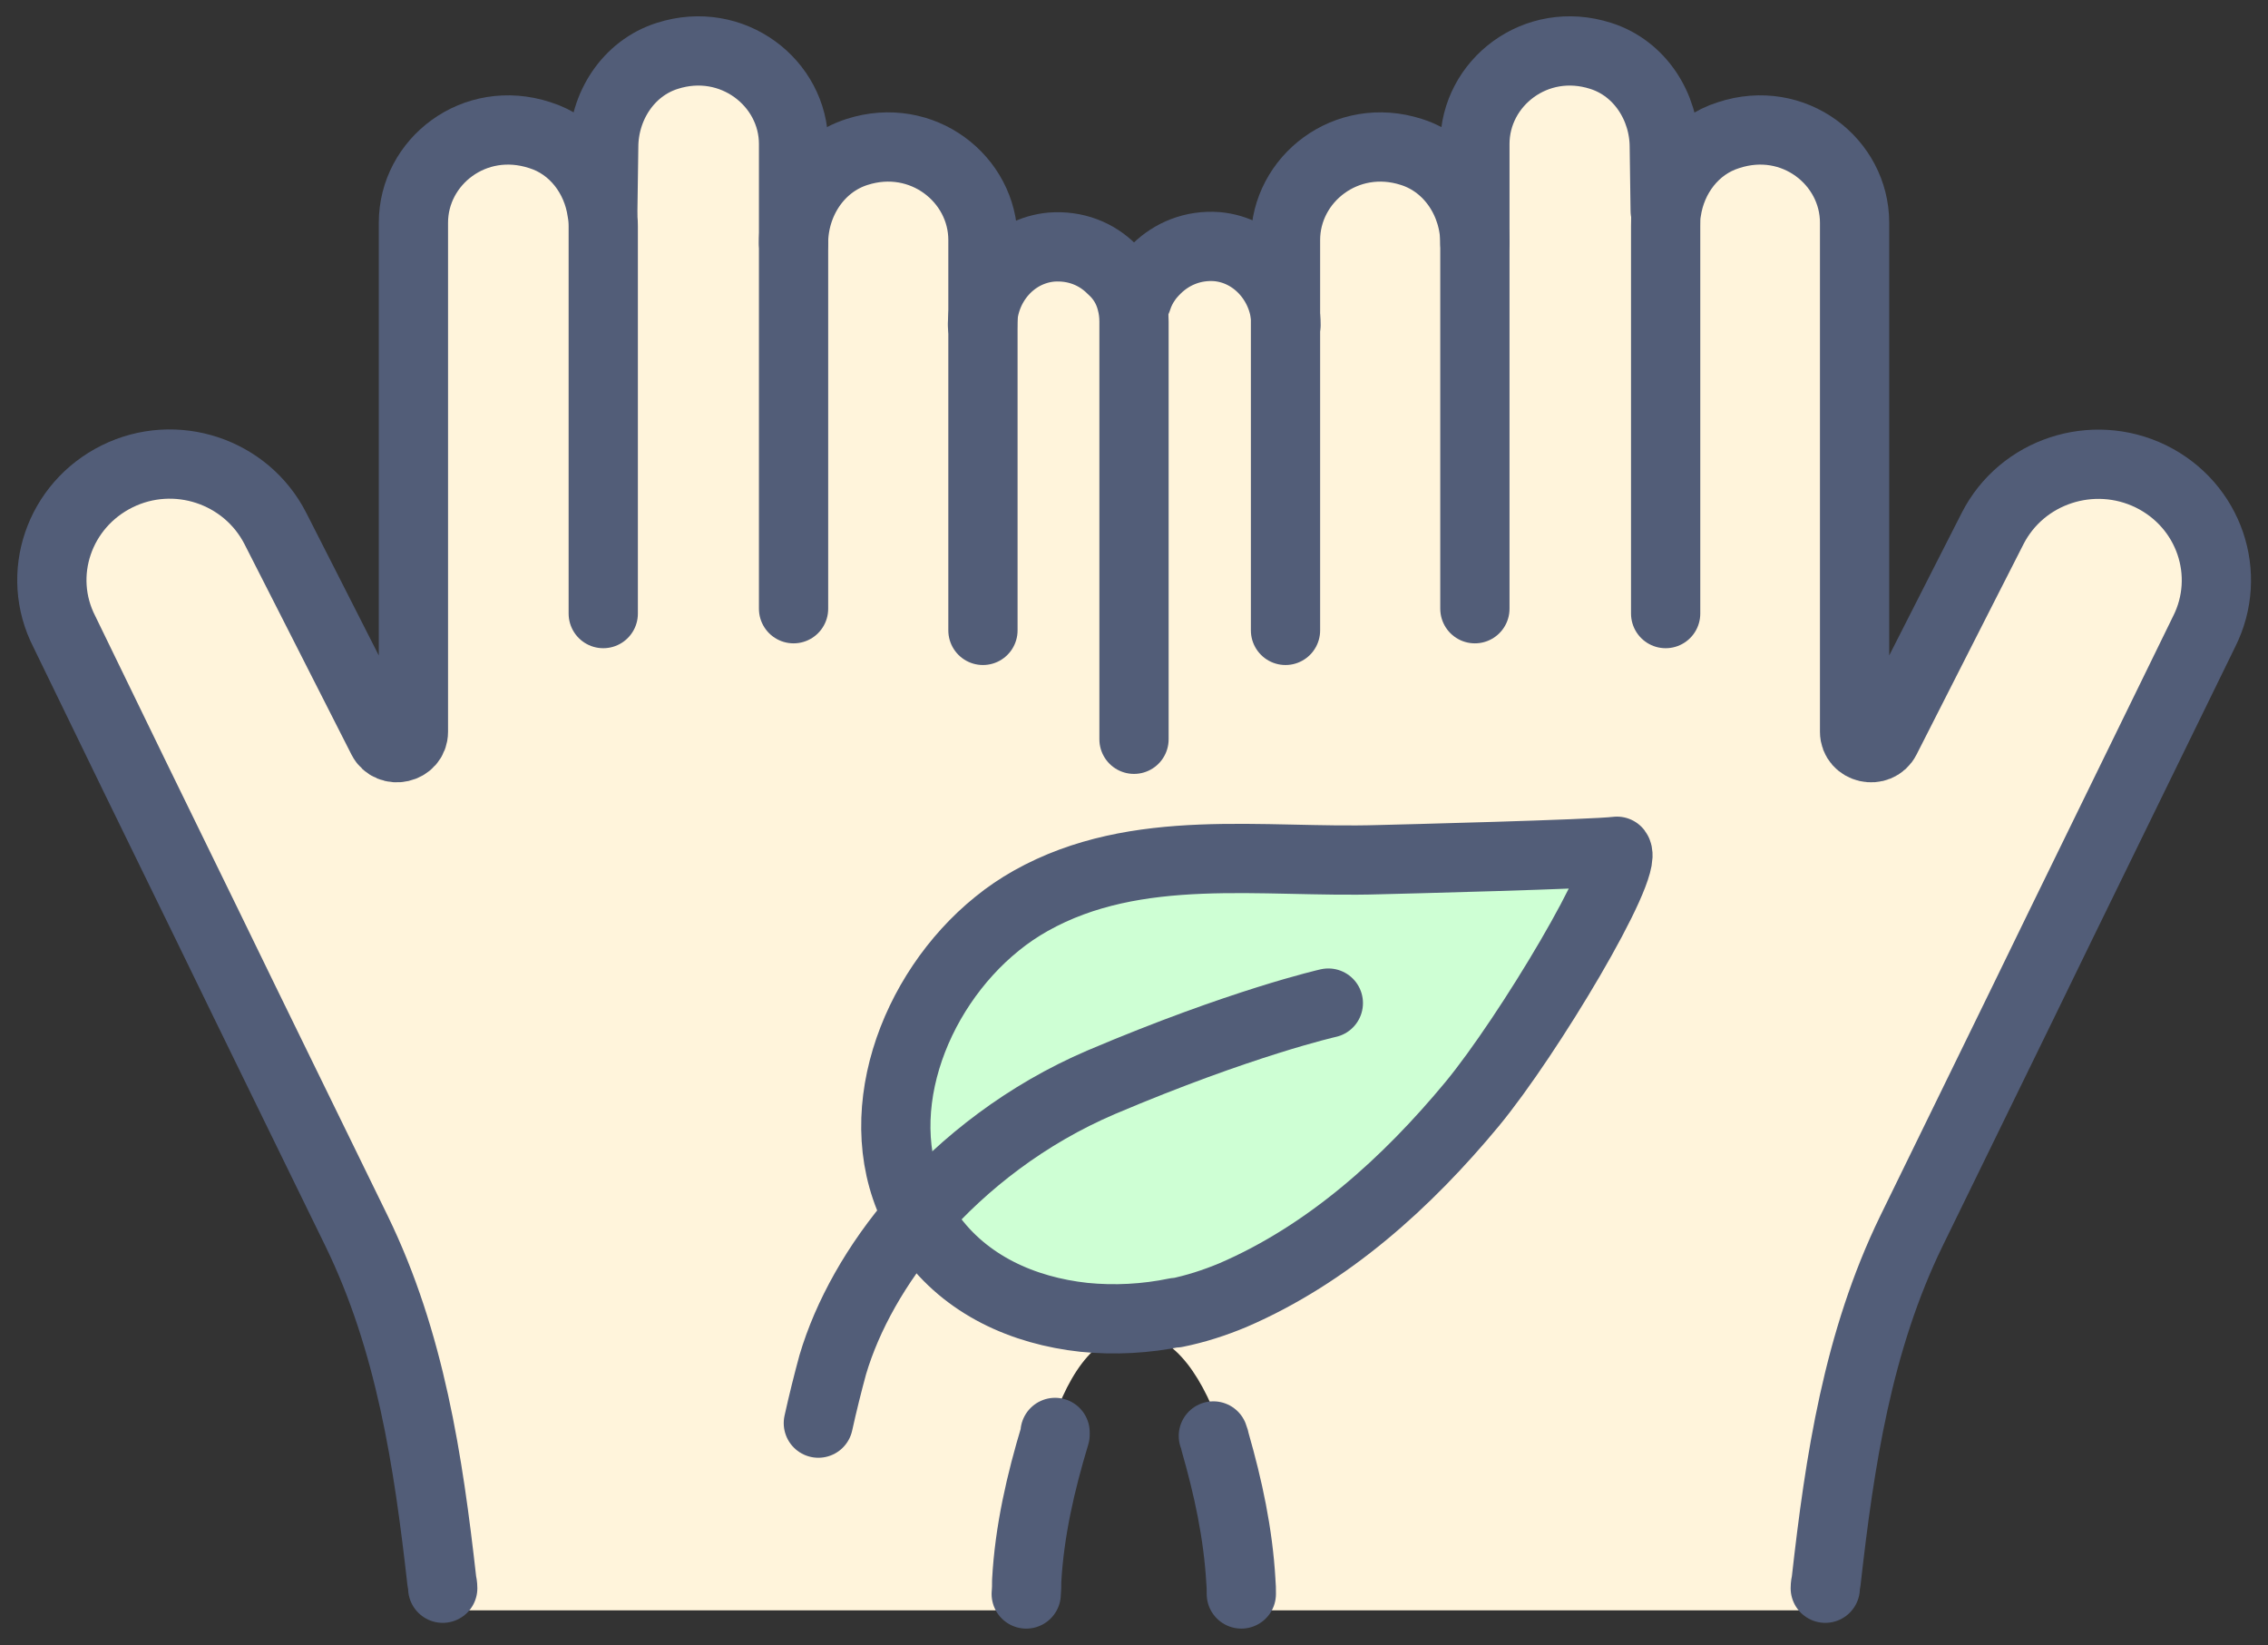
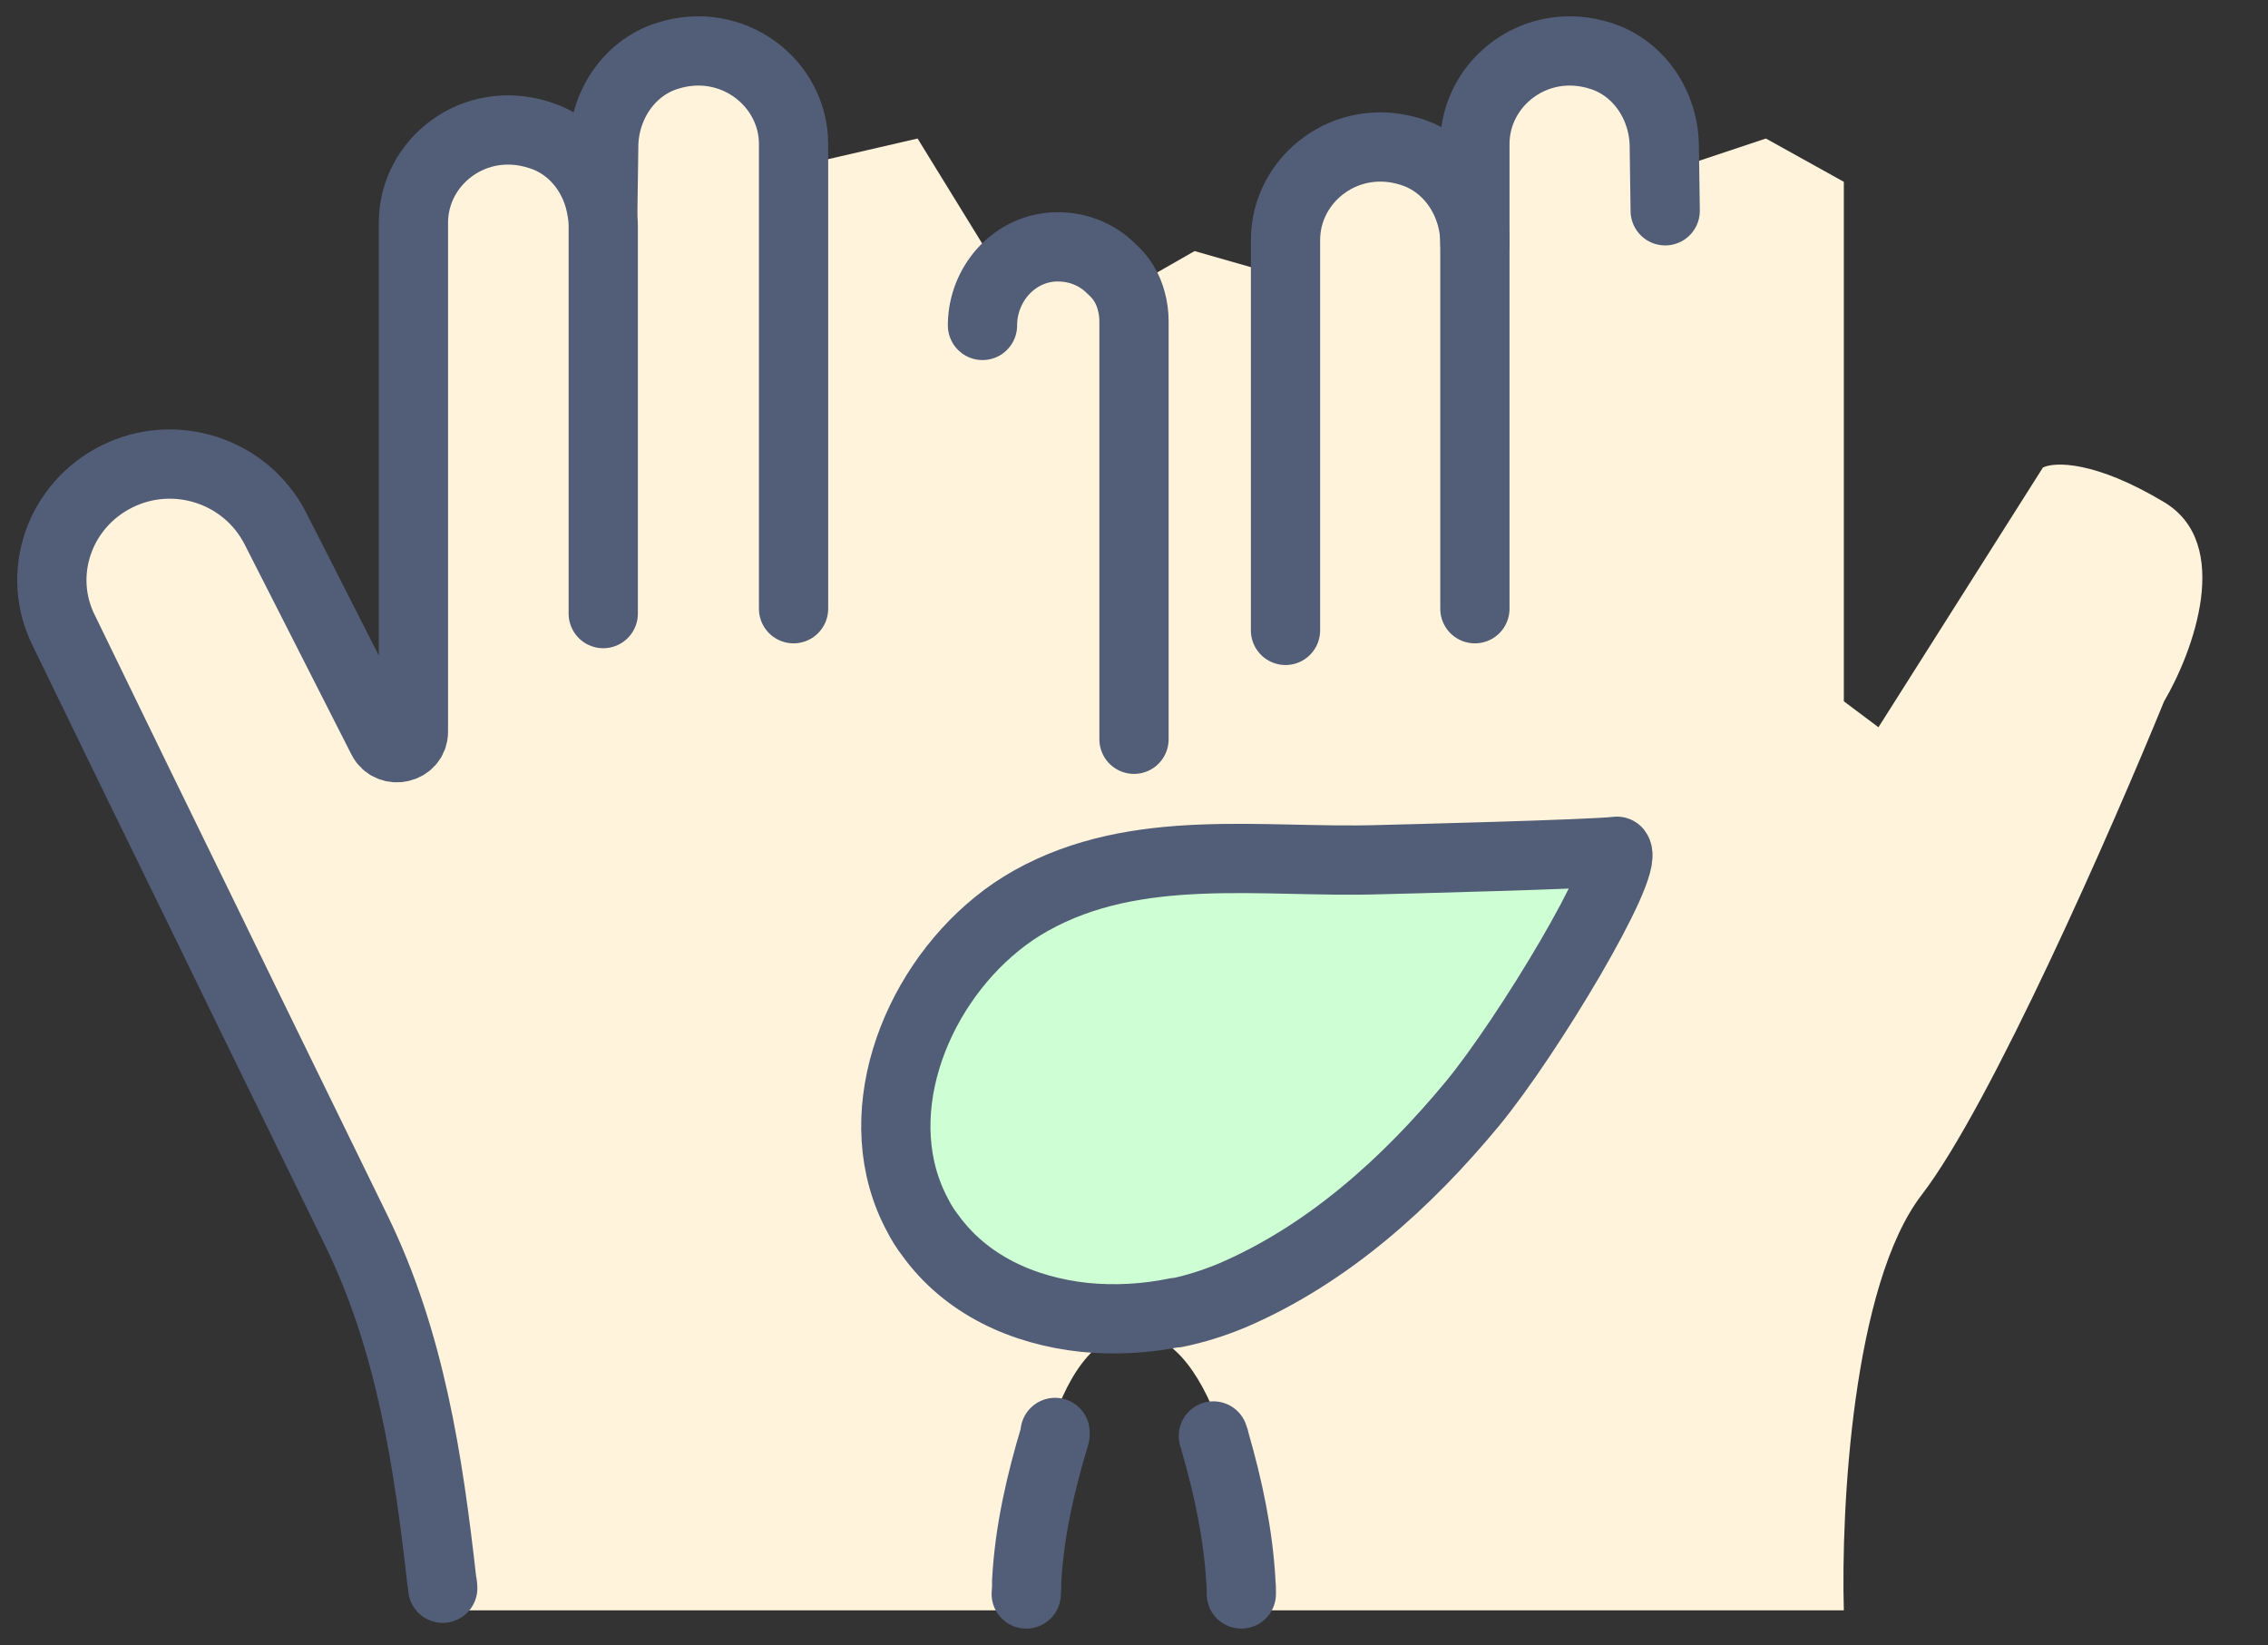
<svg xmlns="http://www.w3.org/2000/svg" width="131" height="95" viewBox="0 0 131 95" fill="none">
  <rect x="0" y="0" width="131" height="95" fill="#333333" stroke="none" />
  <g clip-path="url(#clip0_173_1012)">
    <path d="M59 93H25.5L23.5 78L2.5 31.5C4.333 30.167 8.5 27.3 10.5 26.5C12.5 25.7 18.333 35.5 21 40.5L23.5 42L24.5 11.5L28.5 8L33.5 9.5L37 4H43.5L46.5 9.5L53 8L57 14.5L65.5 16.5L69 14.5L72.5 15.5L75.5 10.5L80 9.5H85C86.333 7.5 89.5 3.4 91.5 3C93.5 2.6 96.333 7.167 97.5 9.5L102 8L106.5 10.5V40.5L108.5 42L118 27C118.667 26.667 121 26.6 125 29C129 31.4 126.667 37.667 125 40.5C122 47.834 115 63.8 111 69C107 74.2 106.333 87.167 106.5 93H72.5C72.167 87.667 70.3 77 65.5 77C60.7 77 59.167 87.667 59 93Z" fill="#FFF4DB" />
    <path d="M61.5 51.5C53.1 53.5 52.333 65.333 53 71C55.5 77.499 65.5 76.5 73.5 74.5C79.9 72.9 89.5 57.5 93.5 50H88.5C83 49.666 69.9 49.5 61.5 51.5Z" fill="#CEFFD4" />
    <path d="M67.922 75.822C69.068 75.592 70.162 75.234 71.204 74.8C76.726 72.423 81.284 68.282 85.034 63.757C88.264 59.846 94.098 50.107 93.395 49.161C91.989 49.34 80.737 49.621 79.643 49.647C72.923 49.851 65.682 48.573 59.535 52.024C58.858 52.407 58.207 52.842 57.582 53.353C52.711 57.29 49.977 64.626 53.024 70.224C53.206 70.582 53.441 70.966 53.701 71.298C55.785 74.212 59.093 75.695 62.609 76.078C64.38 76.257 66.203 76.155 67.922 75.797V75.822Z" stroke="#525D78" stroke-width="4" stroke-linecap="round" stroke-linejoin="round" />
-     <path d="M47.268 82.188C47.528 81.012 47.815 79.862 48.101 78.814C48.934 76.002 50.601 72.986 52.998 70.225C55.706 67.132 59.301 64.346 63.598 62.505C71.725 59.054 76.725 57.93 76.725 57.93" stroke="#525D78" stroke-width="4" stroke-linecap="round" stroke-linejoin="round" />
    <path d="M60.942 82.725V82.852C60.108 85.613 59.457 88.425 59.301 91.314C59.301 91.569 59.301 91.799 59.275 92.055" stroke="#525D78" stroke-width="4" stroke-linecap="round" stroke-linejoin="round" />
    <path d="M56.749 18.794C56.749 18.794 56.749 18.717 56.749 18.692C56.801 16.442 58.468 14.474 60.734 14.269C62.114 14.167 63.338 14.653 64.224 15.547C64.771 16.033 65.161 16.672 65.344 17.388C65.448 17.771 65.5 18.155 65.5 18.564V42.694" stroke="#525D78" stroke-width="4" stroke-linecap="round" stroke-linejoin="round" />
-     <path d="M45.835 14.04C45.835 11.713 47.242 9.49 49.508 8.774C53.258 7.572 56.775 10.333 56.775 13.861V36.406" stroke="#525D78" stroke-width="4" stroke-linecap="round" stroke-linejoin="round" />
    <path d="M34.818 12.174L34.87 8.493C34.87 6.167 36.277 3.943 38.543 3.227C42.294 2.026 45.836 4.786 45.836 8.314V35.154" stroke="#525D78" stroke-width="4" stroke-linecap="round" stroke-linejoin="round" />
    <path d="M25.572 91.722C25.572 91.569 25.546 91.441 25.52 91.313C24.738 84.36 23.696 77.459 20.597 71.094C17.732 65.214 14.841 59.335 11.976 53.43C9.215 47.781 6.454 42.132 3.719 36.483C2.026 33.185 3.407 29.172 6.767 27.51C10.127 25.849 14.216 27.204 15.909 30.527C15.909 30.527 18.852 36.304 22.082 42.669C22.524 43.538 23.879 43.231 23.879 42.26V12.863C23.879 9.336 27.395 6.575 31.172 7.802C33.151 8.415 34.479 10.205 34.766 12.199C34.818 12.48 34.844 12.761 34.844 13.068V35.435" stroke="#525D78" stroke-width="4" stroke-linecap="round" stroke-linejoin="round" />
    <path d="M71.699 92.054C71.699 91.799 71.699 91.569 71.673 91.313C71.516 88.578 70.944 85.919 70.188 83.287C70.162 83.159 70.136 83.056 70.084 82.929" stroke="#525D78" stroke-width="4" stroke-linecap="round" stroke-linejoin="round" />
-     <path d="M65.683 17.285C65.813 16.876 65.995 16.518 66.23 16.186C66.386 15.956 66.594 15.726 66.803 15.521C67.688 14.652 68.912 14.141 70.293 14.243C72.585 14.448 74.278 16.493 74.278 18.768" stroke="#525D78" stroke-width="4" stroke-linecap="round" stroke-linejoin="round" />
    <path d="M85.191 14.04C85.191 11.713 83.784 9.49 81.518 8.774C77.768 7.572 74.251 10.333 74.251 13.861V36.406" stroke="#525D78" stroke-width="4" stroke-linecap="round" stroke-linejoin="round" />
    <path d="M96.182 12.174L96.13 8.493C96.13 6.167 94.723 3.943 92.457 3.227C88.707 2.026 85.19 4.786 85.19 8.314V35.154" stroke="#525D78" stroke-width="4" stroke-linecap="round" stroke-linejoin="round" />
-     <path d="M105.428 91.722C105.428 91.569 105.454 91.441 105.48 91.313C106.262 84.36 107.304 77.459 110.403 71.094C113.268 65.214 116.159 59.335 119.024 53.43C121.785 47.781 124.546 42.132 127.307 36.483C128.974 33.185 127.619 29.172 124.233 27.51C120.873 25.874 116.784 27.204 115.091 30.527C115.091 30.527 112.148 36.304 108.918 42.669C108.476 43.538 107.121 43.231 107.121 42.26V12.863C107.121 9.336 103.605 6.575 99.854 7.802C97.875 8.415 96.547 10.205 96.26 12.199C96.208 12.48 96.208 12.761 96.208 13.068V35.435" stroke="#525D78" stroke-width="4" stroke-linecap="round" stroke-linejoin="round" />
  </g>
  <defs>
    <clipPath id="clip0_173_1012">
      <rect width="131" height="95" fill="white" />
    </clipPath>
  </defs>
</svg>